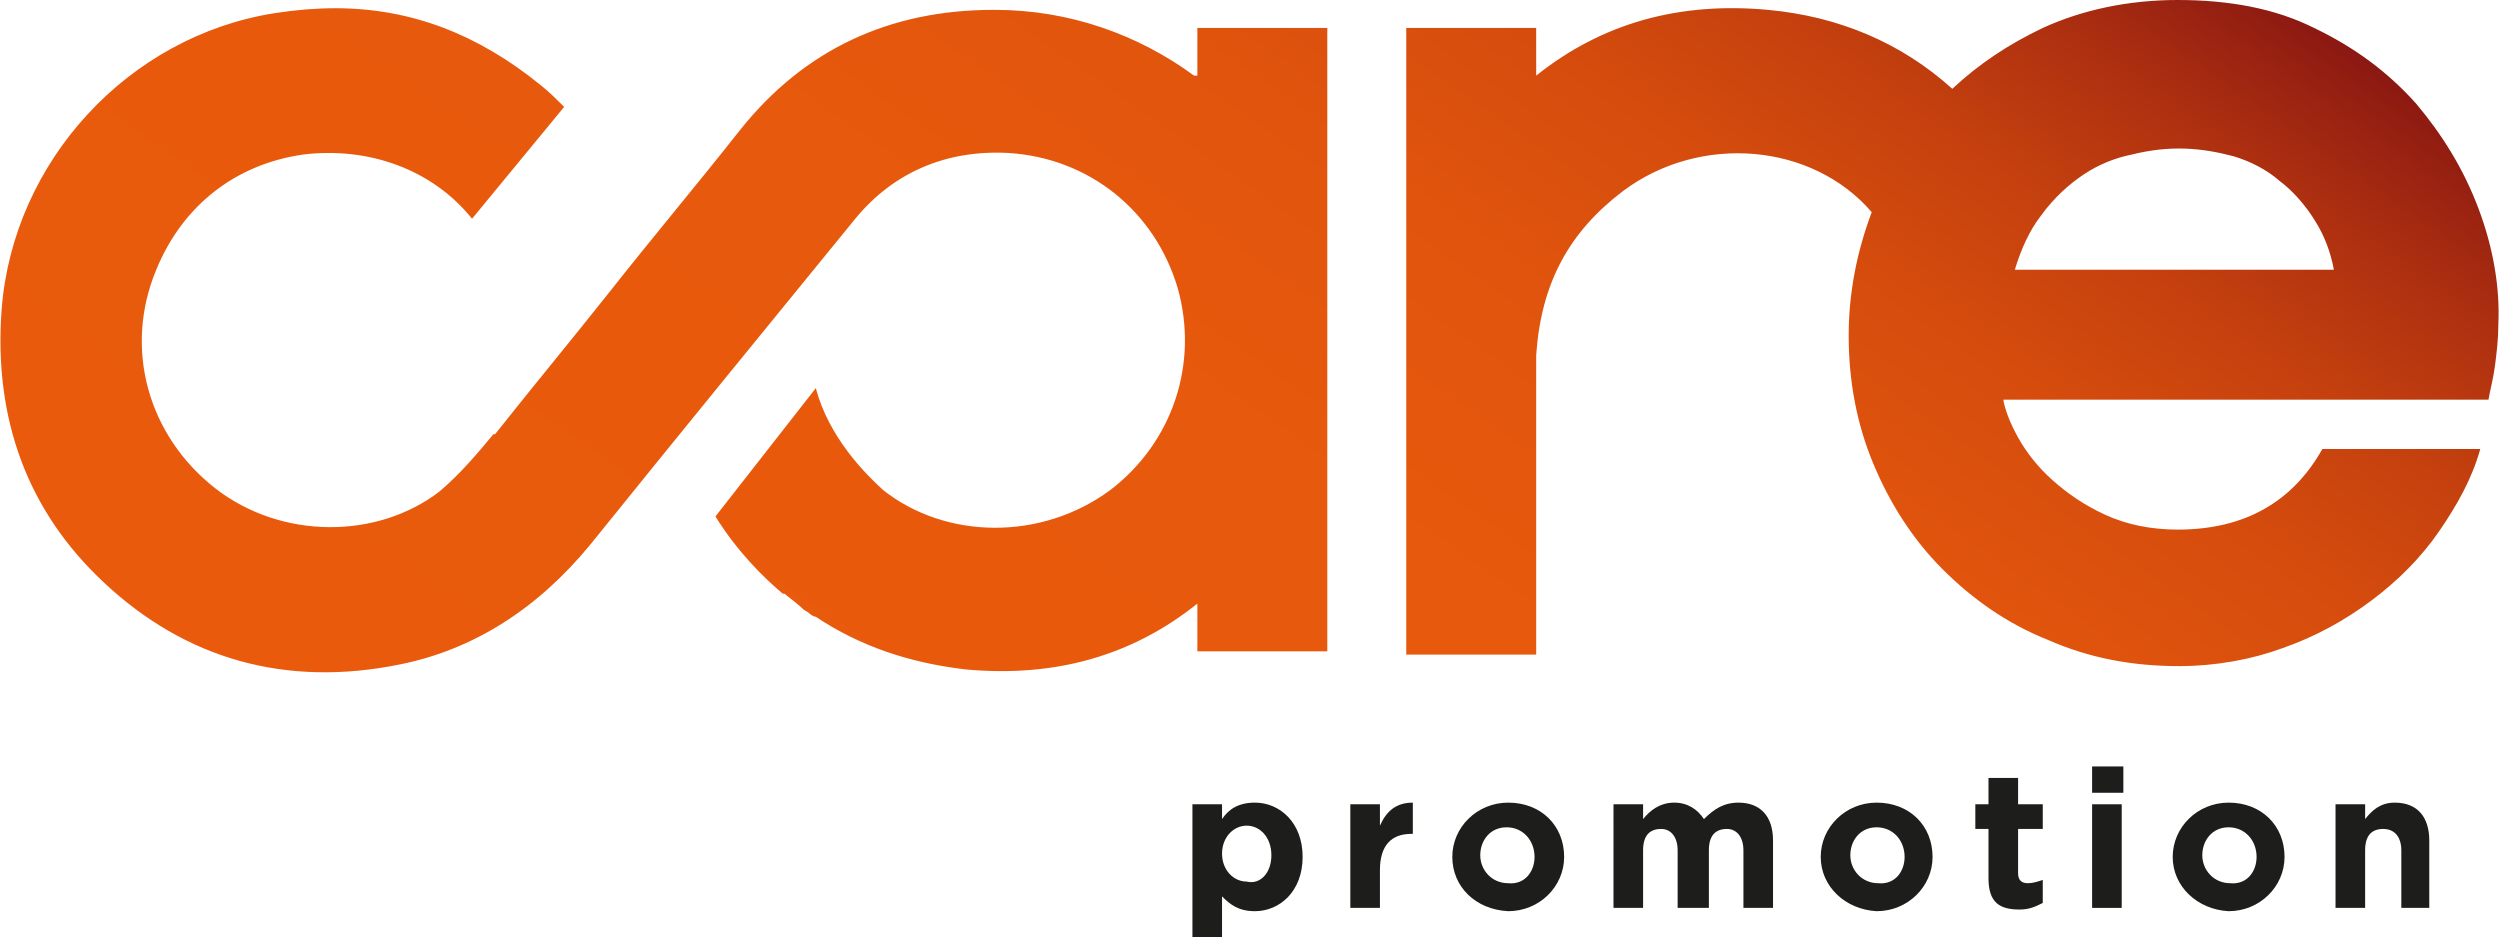
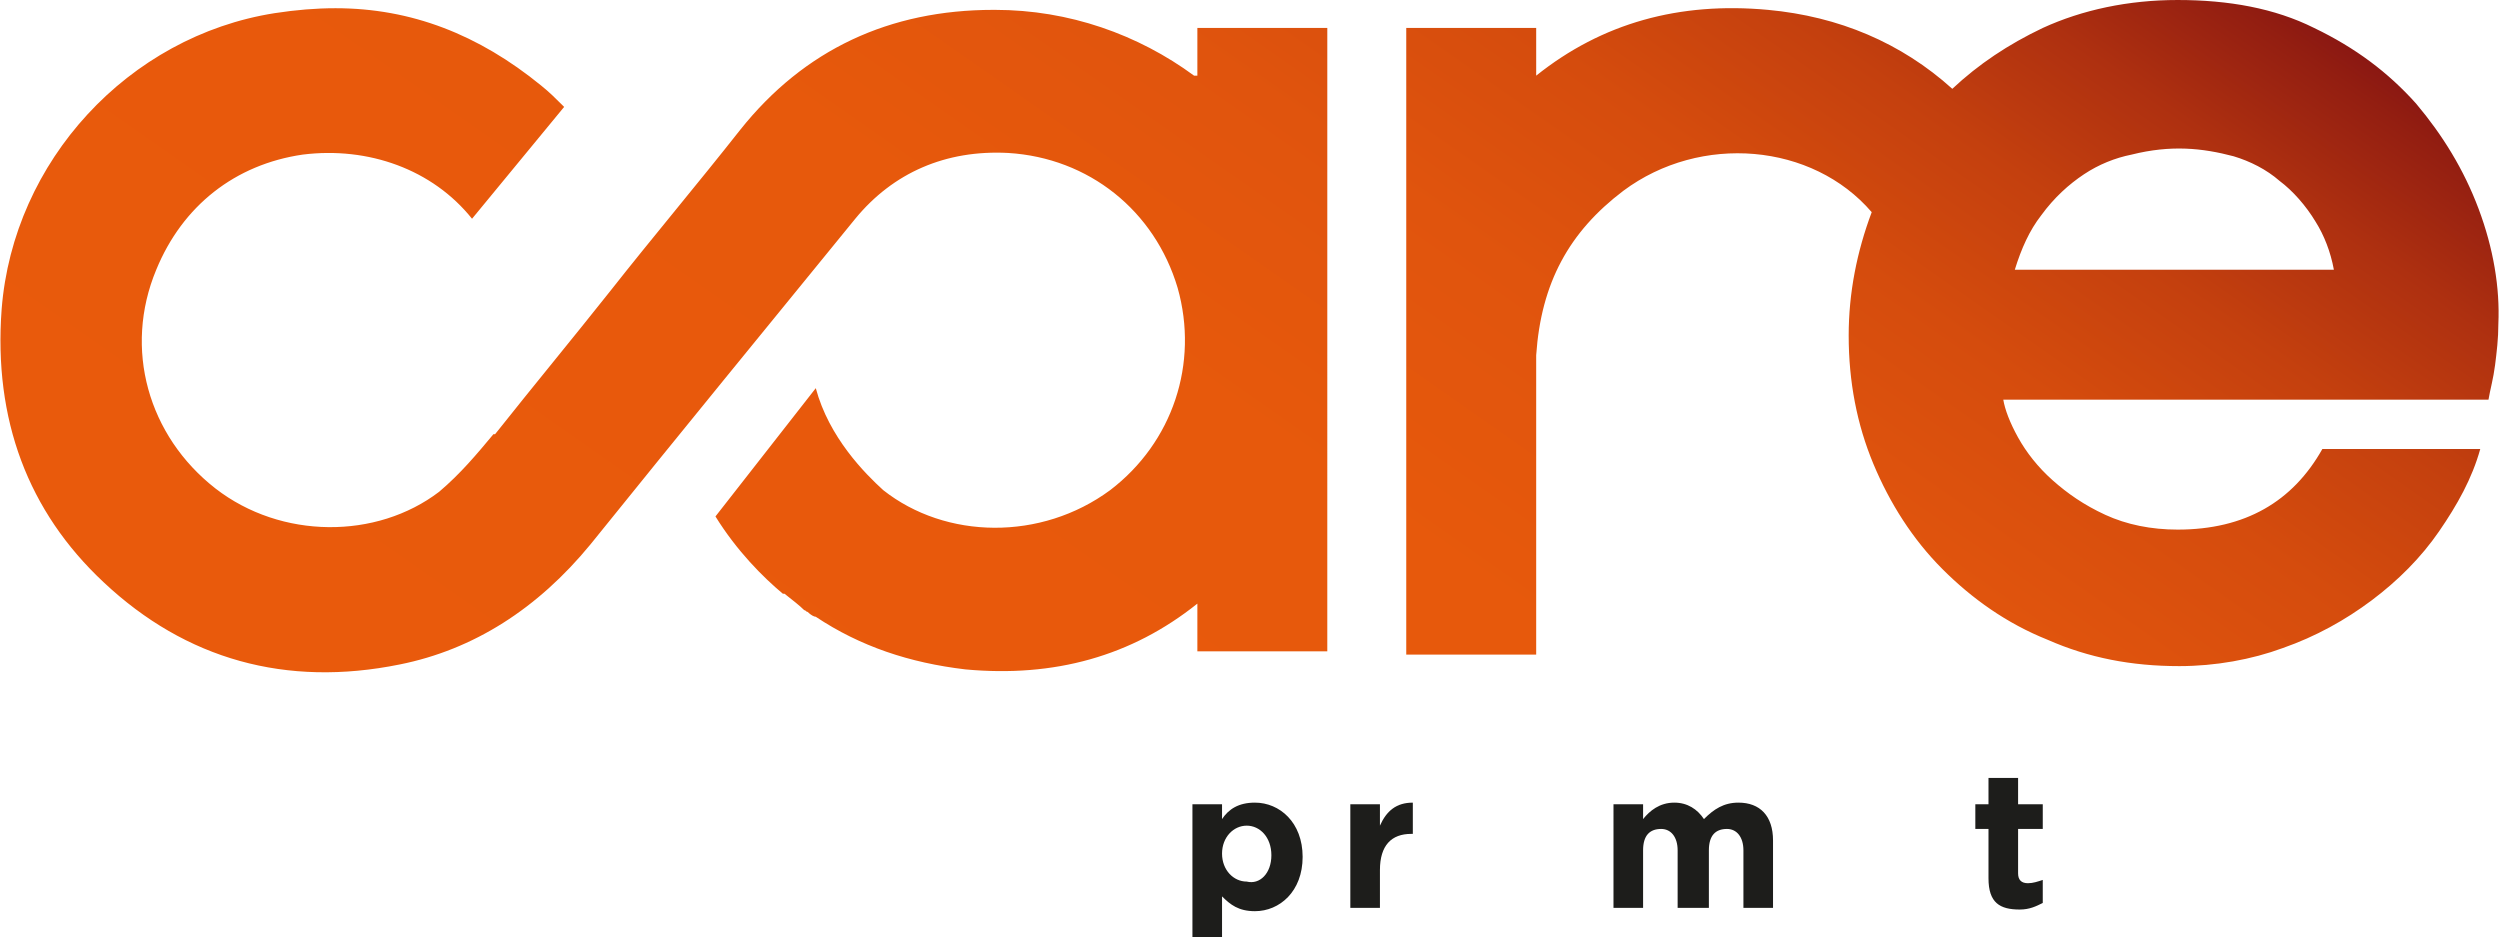
<svg xmlns="http://www.w3.org/2000/svg" version="1.1" id="Calque_1" x="0px" y="0px" viewBox="0 0 152 57" style="enable-background:new 0 0 152 57;" xml:space="preserve">
  <style type="text/css">
	.st0{fill:url(#SVGID_1_);}
	.st1{fill:#1D1D1B;}
</style>
  <g>
    <g>
      <linearGradient id="SVGID_1_" gradientUnits="userSpaceOnUse" x1="45.946" y1="63.517" x2="106.285" y2="-22.655">
        <stop offset="0" style="stop-color:#E95A0C" />
        <stop offset="0.455" style="stop-color:#E7590C" />
        <stop offset="0.619" style="stop-color:#E0540D" />
        <stop offset="0.736" style="stop-color:#D54C0D" />
        <stop offset="0.831" style="stop-color:#C4400E" />
        <stop offset="0.912" style="stop-color:#AE3010" />
        <stop offset="0.982" style="stop-color:#931E11" />
        <stop offset="1" style="stop-color:#8B1812" />
      </linearGradient>
      <path class="st0" d="M72.6,4.6C69.2,2.1,65,0.6,60.5,0.6h-0.1C54.1,0.6,48.9,3,45,7.9c-2.6,3.3-5.3,6.5-7.9,9.8    c-2.3,2.9-4.7,5.8-7,8.7L30,26.4c-1,1.2-2,2.4-3.3,3.5c-3.8,2.9-9.6,2.9-13.6-0.2c-4.1-3.2-5.6-8.5-3.6-13.3    c1.6-3.9,4.8-6.4,8.9-7c4-0.5,7.9,0.9,10.3,3.9l5.6-6.8l-0.1-0.1c-0.4-0.4-0.8-0.8-1.3-1.2C29.1,2.1,25,0.5,20.4,0.5    c-1.2,0-2.4,0.1-3.7,0.3c-8.9,1.4-15.9,9-16.6,18c-0.5,6.7,1.6,12.3,6.2,16.6c5,4.7,11.1,6.4,18,5c4.5-0.9,8.4-3.4,11.6-7.3    c5.4-6.7,10.8-13.3,16.1-19.8c2.3-2.8,5.5-4.2,9.3-4c4.9,0.3,8.9,3.5,10.3,8.2c1.3,4.6-0.3,9.4-4.1,12.3c-4.2,3.1-10,3-13.8,0    c-1.1-1-3.3-3.2-4.1-6.2l-6.1,7.8c1.3,2.1,2.9,3.7,4.1,4.7c0,0,0,0,0.1,0c0.5,0.4,0.9,0.7,1.2,1c0.1,0,0.1,0.1,0.2,0.1    c0.2,0.2,0.4,0.3,0.5,0.3l0,0c2.7,1.8,5.7,2.8,9.1,3.2c5.4,0.5,10.1-0.8,14.1-4v2.9h7.9V21.4c0-0.3,0-0.6,0-0.9V1.7h-7.9V4.6z     M150.7,12.7c-0.9-2.4-2.2-4.5-3.8-6.4c-1.7-1.9-3.7-3.4-6.2-4.6c-2.4-1.2-5.2-1.7-8.3-1.7c-3,0-5.8,0.6-8.2,1.7    c-2.1,1-3.9,2.2-5.5,3.7c-3.1-2.8-6.9-4.4-11.2-4.8c-5.4-0.5-10.1,0.8-14.1,4V1.7h-7.9V20c0,0.3,0,0.6,0,0.9v18.9h7.9V21.6    c0.3-4.4,2-7.5,5.3-10c4.7-3.5,11.5-2.9,15.1,1.3c-0.9,2.4-1.4,4.9-1.4,7.5c0,2.8,0.5,5.4,1.5,7.8c1,2.4,2.4,4.6,4.2,6.4    c1.8,1.8,3.9,3.3,6.4,4.3c2.5,1.1,5.1,1.6,8,1.6c2.2,0,4.4-0.4,6.3-1.1c2-0.7,3.8-1.7,5.4-2.9c1.6-1.2,3-2.6,4.1-4.2    c1.1-1.6,2-3.2,2.5-5h-9.6c-1.8,3.2-4.7,4.9-8.8,4.9c-1.6,0-3.1-0.3-4.4-0.9c-1.3-0.6-2.3-1.3-3.2-2.1c-0.9-0.8-1.6-1.7-2.1-2.6    c-0.5-0.9-0.8-1.7-0.9-2.3h29.5c0.1-0.6,0.3-1.3,0.4-2.1c0.1-0.8,0.2-1.6,0.2-2.5C152,17.5,151.6,15.1,150.7,12.7z M122.5,16.4    c0.4-1.3,0.9-2.4,1.6-3.3c0.8-1.1,1.7-1.9,2.6-2.5c0.9-0.6,1.9-1,2.9-1.2c2.4-0.6,4.3-0.4,6.2,0.1c1,0.3,2,0.8,2.8,1.5    c0.8,0.6,1.6,1.5,2.2,2.5c0.5,0.8,0.9,1.8,1.1,2.9H122.5z" />
    </g>
  </g>
  <g>
    <path class="st1" d="M72.5,48.9h1.8v0.9c0.4-0.6,1-1,2-1c1.5,0,2.9,1.2,2.9,3.3v0c0,2.1-1.4,3.3-2.9,3.3c-1,0-1.5-0.4-2-0.9v2.7   h-1.8V48.9z M77.3,52L77.3,52c0-1.1-0.7-1.8-1.5-1.8c-0.8,0-1.5,0.7-1.5,1.7v0c0,1,0.7,1.7,1.5,1.7C76.6,53.8,77.3,53.1,77.3,52z" />
    <path class="st1" d="M82.1,48.9h1.8v1.3c0.4-0.9,1-1.4,2-1.4v1.9h-0.1c-1.2,0-1.9,0.7-1.9,2.2v2.3h-1.8V48.9z" />
-     <path class="st1" d="M88.3,52.1L88.3,52.1c0-1.8,1.5-3.3,3.4-3.3c2,0,3.4,1.4,3.4,3.3v0c0,1.8-1.5,3.3-3.4,3.3   C89.7,55.3,88.3,53.9,88.3,52.1z M93.3,52.1L93.3,52.1c0-1-0.7-1.8-1.7-1.8c-1,0-1.6,0.8-1.6,1.7v0c0,0.9,0.7,1.7,1.7,1.7   C92.7,53.8,93.3,53,93.3,52.1z" />
    <path class="st1" d="M98.1,48.9h1.8v0.9c0.4-0.5,1-1,1.9-1c0.8,0,1.4,0.4,1.8,1c0.6-0.6,1.2-1,2.1-1c1.3,0,2.1,0.8,2.1,2.3v4.1H106   v-3.5c0-0.8-0.4-1.3-1-1.3c-0.7,0-1.1,0.4-1.1,1.3v3.5H102v-3.5c0-0.8-0.4-1.3-1-1.3c-0.7,0-1.1,0.4-1.1,1.3v3.5h-1.8V48.9z" />
-     <path class="st1" d="M110.7,52.1L110.7,52.1c0-1.8,1.5-3.3,3.4-3.3c2,0,3.4,1.4,3.4,3.3v0c0,1.8-1.5,3.3-3.4,3.3   C112.2,55.3,110.7,53.9,110.7,52.1z M115.8,52.1L115.8,52.1c0-1-0.7-1.8-1.7-1.8c-1,0-1.6,0.8-1.6,1.7v0c0,0.9,0.7,1.7,1.7,1.7   C115.2,53.8,115.8,53,115.8,52.1z" />
    <path class="st1" d="M120.9,53.4v-3h-0.8v-1.5h0.8v-1.6h1.8v1.6h1.5v1.5h-1.5v2.7c0,0.4,0.2,0.6,0.6,0.6c0.3,0,0.6-0.1,0.9-0.2v1.4   c-0.4,0.2-0.8,0.4-1.4,0.4C121.6,55.3,120.9,54.9,120.9,53.4z" />
-     <path class="st1" d="M127.2,46.6h1.9v1.6h-1.9V46.6z M127.2,48.9h1.8v6.3h-1.8V48.9z" />
-     <path class="st1" d="M132.1,52.1L132.1,52.1c0-1.8,1.5-3.3,3.4-3.3c2,0,3.4,1.4,3.4,3.3v0c0,1.8-1.5,3.3-3.4,3.3   C133.6,55.3,132.1,53.9,132.1,52.1z M137.2,52.1L137.2,52.1c0-1-0.7-1.8-1.7-1.8c-1,0-1.6,0.8-1.6,1.7v0c0,0.9,0.7,1.7,1.7,1.7   C136.6,53.8,137.2,53,137.2,52.1z" />
-     <path class="st1" d="M142,48.9h1.8v0.9c0.4-0.5,0.9-1,1.8-1c1.4,0,2.1,0.9,2.1,2.3v4.1H146v-3.5c0-0.8-0.4-1.3-1.1-1.3   c-0.7,0-1.1,0.4-1.1,1.3v3.5H142V48.9z" />
  </g>
</svg>